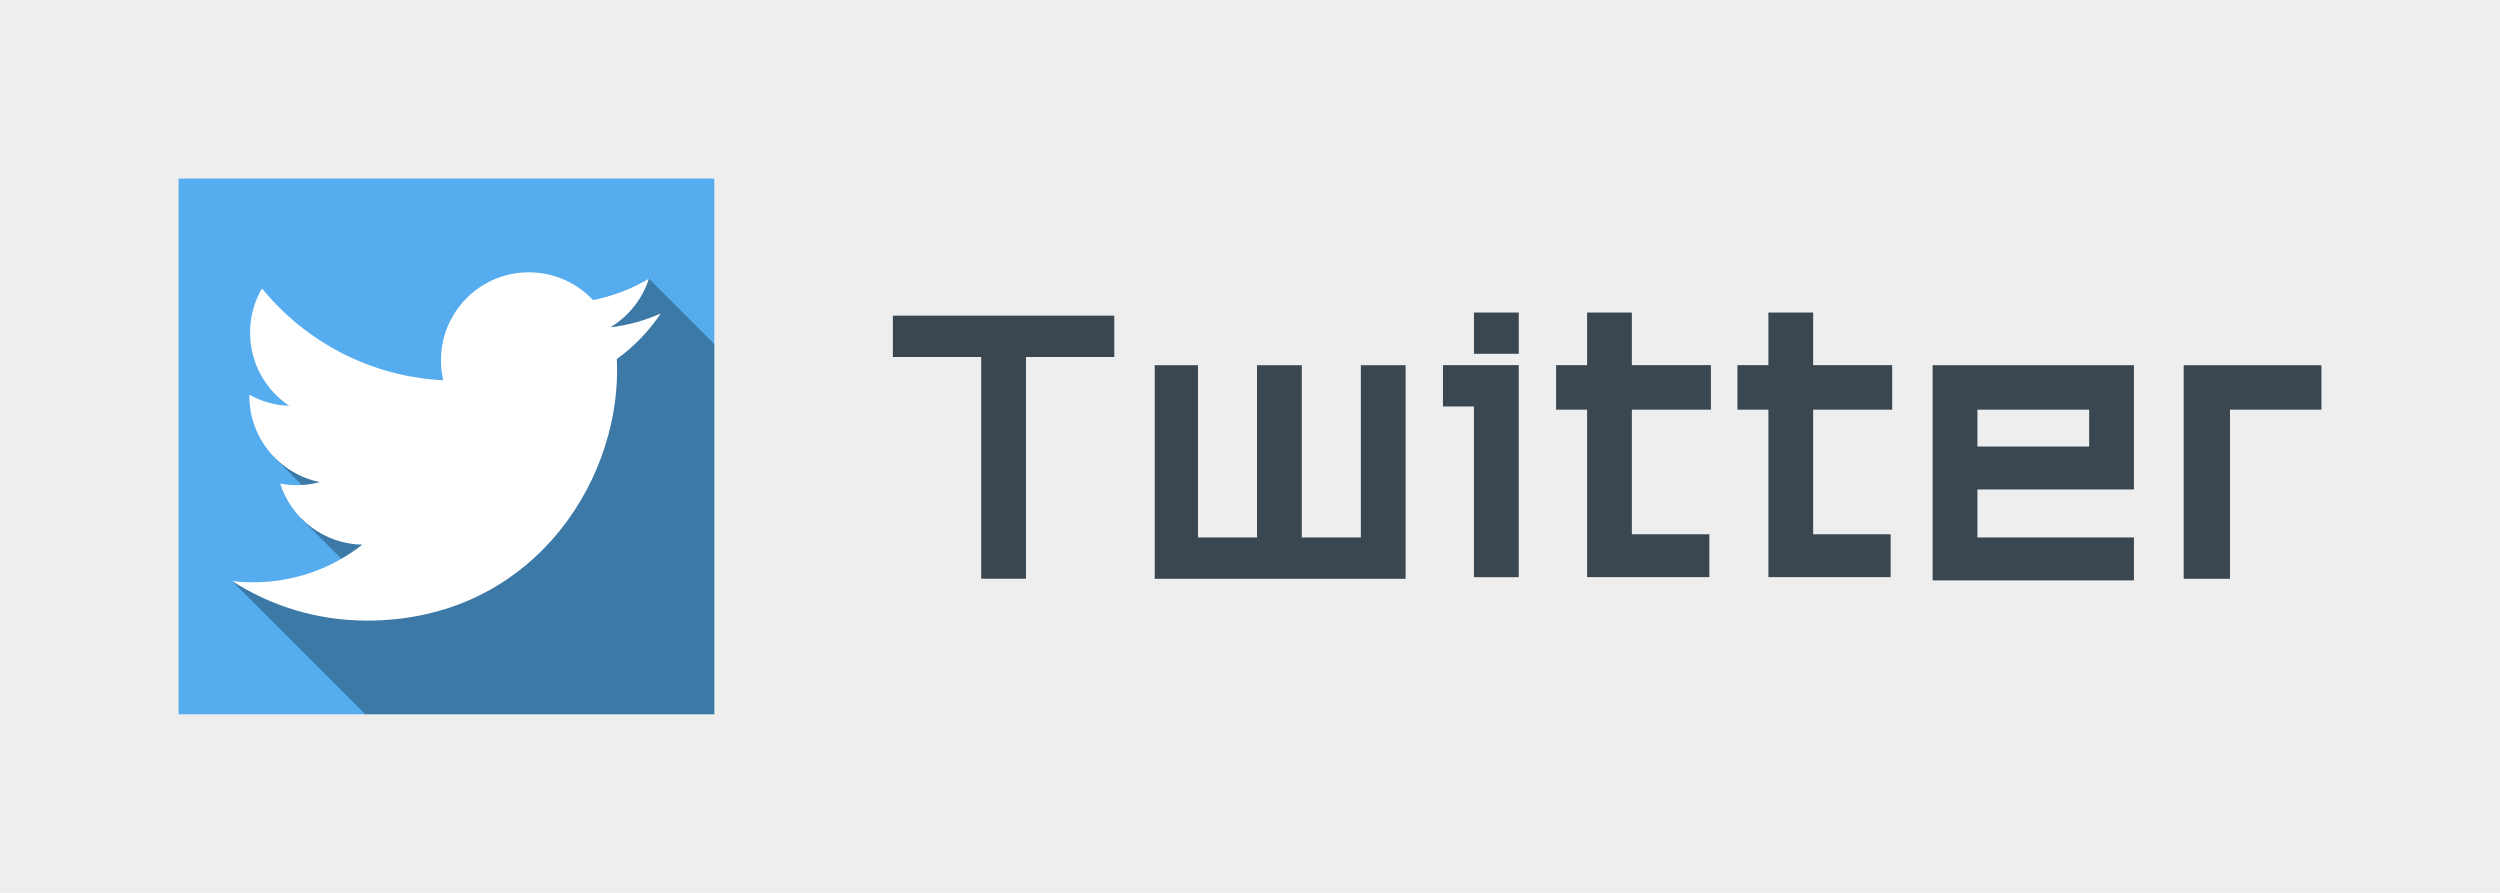
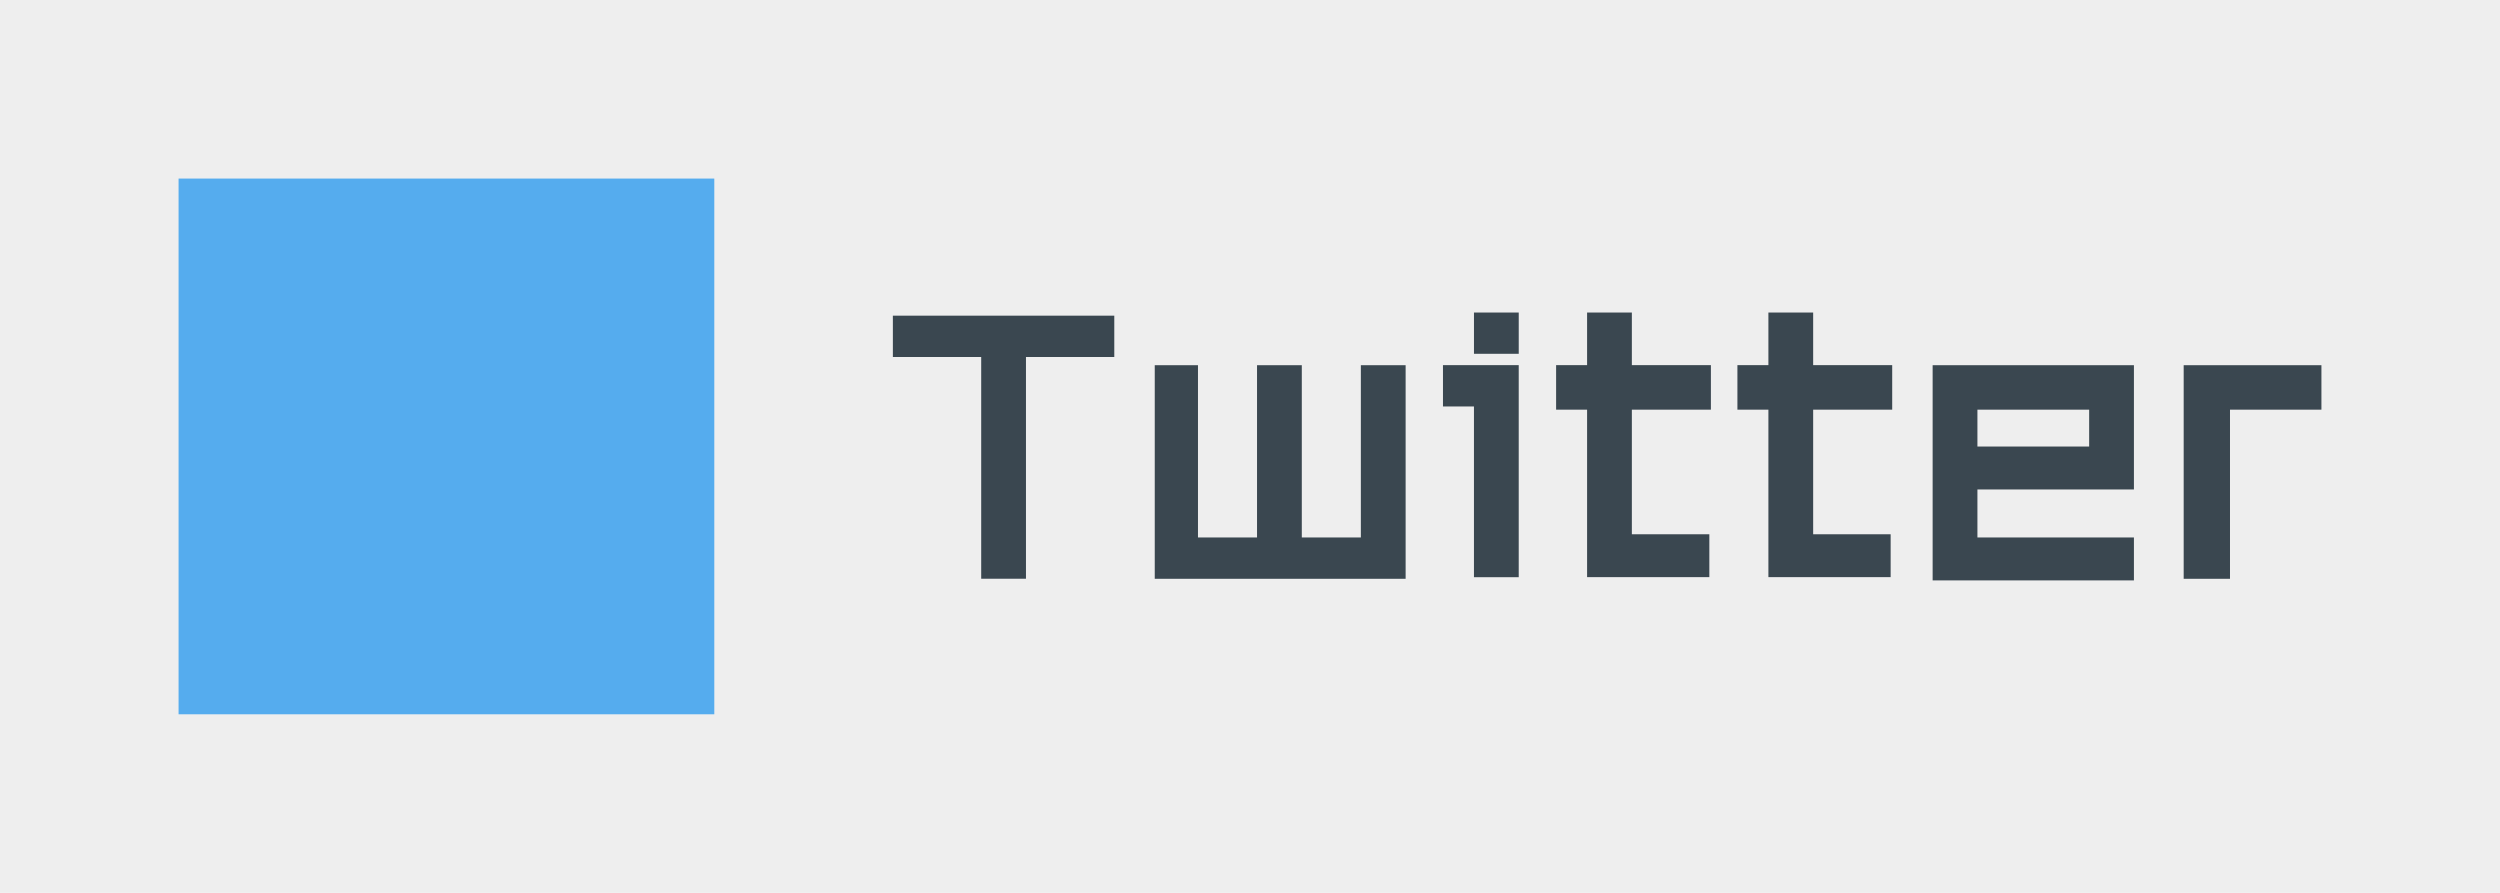
<svg xmlns="http://www.w3.org/2000/svg" xmlns:ns1="http://www.inkscape.org/namespaces/inkscape" xmlns:ns2="http://sodipodi.sourceforge.net/DTD/sodipodi-0.dtd" width="139.998" height="50" viewBox="0 0 139.998 50" id="svg7605" version="1.1" ns1:version="0.91 r13725" ns2:docname="twitter.svg" ns1:export-filename="C:\Users\10000_000\Desktop\twitter.png" ns1:export-xdpi="90" ns1:export-ydpi="90">
  <defs id="defs7607">
    <marker ns1:stockid="Arrow1Lstart" orient="auto" refY="0" refX="0" id="Arrow1Lstart" style="overflow:visible" ns1:isstock="true">
      <path id="path4254" d="M 0,0 5,-5 -12.5,0 5,5 0,0 Z" style="fill-rule:evenodd;stroke:#000000;stroke-width:1pt" transform="matrix(0.8,0,0,0.8,10,0)" ns1:connector-curvature="0" />
    </marker>
  </defs>
  <ns2:namedview id="base" pagecolor="#ffffff" bordercolor="#666666" borderopacity="1.0" ns1:pageopacity="0.0" ns1:pageshadow="2" ns1:zoom="2" ns1:cx="59.1818" ns1:cy="36.948498" ns1:document-units="px" ns1:current-layer="layer1" showgrid="true" showguides="false" ns1:snap-page="false" ns1:snap-grids="true" ns1:snap-to-guides="true" ns1:window-width="1366" ns1:window-height="705" ns1:window-x="-8" ns1:window-y="-8" ns1:window-maximized="1" units="px">
    <ns1:grid type="xygrid" id="grid8437" />
  </ns2:namedview>
  <g ns1:label="Layer 1" ns1:groupmode="layer" id="layer1" transform="translate(0,-1002.362)">
    <rect style="color:#000000;clip-rule:nonzero;display:inline;overflow:visible;visibility:visible;opacity:1;isolation:auto;mix-blend-mode:normal;color-interpolation:sRGB;color-interpolation-filters:linearRGB;solid-color:#000000;solid-opacity:1;fill:#eeeeee;fill-opacity:1;fill-rule:nonzero;stroke:none;stroke-width:1;stroke-linecap:butt;stroke-linejoin:miter;stroke-miterlimit:4;stroke-dasharray:none;stroke-dashoffset:0;stroke-opacity:1;color-rendering:auto;image-rendering:auto;shape-rendering:auto;text-rendering:auto;enable-background:accumulate" id="rect7613" width="139.998" height="50" x="4.7924073e-007" y="1002.362" />
    <g id="layer1-1" transform="matrix(0.06,0,0,0.06,10,979.22)">
      <path d="m 0,552.362 0,500 500,0 0,-500 z" id="rect2989-1" style="fill:#55acee;fill-opacity:1;stroke:none" ns1:connector-curvature="0" />
      <g id="layer1-9" transform="translate(-549.005,80.294)" />
      <g id="layer1-6" transform="translate(-575.714,40)" />
      <g id="layer1-93" transform="matrix(0.999,0,0,0.999,474.7,-40.819)" />
-       <path d="M 500,154.442 500,500 174.286,500 50,375.714 l 8.661,2.455 112.054,-4.598 -56.629,-56.629 3.263,-28.612 L 88.393,259.375 360,154.286 438.998,93.44 Z" id="path2998" style="opacity:0.3;fill:#000000;stroke:none;stroke-width:1px;stroke-linecap:butt;stroke-linejoin:miter;stroke-opacity:1" transform="translate(0,552.362)" ns1:connector-curvature="0" />
-       <path d="m 324.812,87.5 c -44.338,1.123 -79.906,37.414 -79.906,82.031 0,6.423 0.689,12.702 2.094,18.719 -68.207,-3.427 -128.679,-36.097 -169.156,-85.75 -7.064,12.115 -11.125,26.227 -11.125,41.281 0,28.468 14.51,53.568 36.531,68.281 -13.447,-0.43 -26.12,-4.134 -37.188,-10.281 -0.006,0.341 0,0.713 0,1.062 0,39.755 28.297,72.886 65.844,80.438 -6.886,1.868 -14.138,2.875 -21.625,2.875 -5.294,0 -10.428,-0.502 -15.438,-1.469 10.45,32.601 40.719,56.342 76.625,57 -28.087,22.013 -63.419,35.125 -101.875,35.125 -6.618,0 -13.171,-0.362 -19.594,-1.125 36.328,23.296 79.441,36.875 125.781,36.875 150.957,0 233.5,-125.051 233.5,-233.5 0,-3.557 -0.065,-7.132 -0.219,-10.656 16.029,-11.546 29.943,-26.01 40.938,-42.469 -14.705,6.537 -30.52,10.964 -47.125,12.938 16.954,-10.15 29.963,-26.227 36.094,-45.406 -15.858,9.411 -33.425,16.251 -52.125,19.938 C 371.879,97.459 350.542,87.5 326.938,87.5 c -0.708,0 -1.421,-0.018 -2.125,0 z" id="rect2989" style="fill:#ffffff;fill-opacity:1;stroke:none" transform="translate(0,552.362)" ns1:connector-curvature="0" />
    </g>
    <path style="font-style:normal;font-weight:normal;font-size:174.518px;line-height:125%;font-family:sans-serif;letter-spacing:0px;word-spacing:0px;fill:#3a4750;fill-opacity:1;stroke:none;stroke-width:1px;stroke-linecap:butt;stroke-linejoin:miter;stroke-opacity:1" d="m 82.541,1020.036 c 0,0.713 0,1.427 0,2.14 0.836,0 1.672,0 2.507,0 0,-0.771 0,-1.542 0,-2.313 -0.836,0 -1.672,0 -2.507,0 l 0,0.087 0,0.087 z m 6.335,0 c 0,0.925 0,1.849 0,2.774 -0.578,0 -1.157,0 -1.735,0 0,0.831 0,1.661 0,2.492 0.578,0 1.157,0 1.735,0 0,3.127 0,6.254 0,9.381 2.282,0 4.564,0 6.846,0 0,-0.801 0,-1.602 0,-2.403 -1.446,0 -2.893,0 -4.339,0 0,-2.326 0,-4.652 0,-6.978 1.475,0 2.95,0 4.426,0 0,-0.831 0,-1.661 0,-2.492 -1.475,0 -2.95,0 -4.426,0 0,-0.983 0,-1.965 0,-2.948 -0.836,0 -1.672,0 -2.507,0 l 0,0.087 0,0.087 z m 10.153,0 c 0,0.925 0,1.849 0,2.774 -0.578,0 -1.157,0 -1.735,0 0,0.831 0,1.661 0,2.492 0.578,0 1.157,0 1.735,0 0,3.127 0,6.254 0,9.381 2.282,0 4.564,0 6.846,0 0,-0.801 0,-1.602 0,-2.403 -1.446,0 -2.893,0 -4.339,0 0,-2.326 0,-4.652 0,-6.978 1.475,0 2.95,0 4.426,0 0,-0.831 0,-1.661 0,-2.492 -1.475,0 -2.95,0 -4.426,0 0,-0.983 0,-1.965 0,-2.948 -0.836,0 -1.672,0 -2.507,0 l 0,0.087 0,0.087 z M 50,1020.215 c 0,0.713 0,1.426 0,2.139 1.649,0 3.298,0 4.946,0 0,4.14 0,8.279 0,12.418 0.836,0 1.672,0 2.507,0 0,-4.139 0,-8.279 0,-12.418 1.649,0 3.298,0 4.946,0 0,-0.771 0,-1.542 0,-2.313 -4.133,0 -8.267,0 -12.4,0 l 0,0.087 0,0.087 z m 14.665,2.77 c 0,3.929 0,7.859 0,11.788 4.683,0 9.366,0 14.049,0 0,-3.987 0,-7.975 0,-11.962 -0.836,0 -1.672,0 -2.507,0 0,3.216 0,6.433 0,9.649 -1.102,0 -2.204,0 -3.307,0 0,-3.217 0,-6.433 0,-9.649 -0.836,0 -1.672,0 -2.507,0 0,3.216 0,6.433 0,9.649 -1.102,0 -2.204,0 -3.307,0 0,-3.217 0,-6.433 0,-9.649 -0.807,0 -1.614,0 -2.421,0 l 0,0.087 0,0.087 z m 16.14,0 c 0,0.713 0,1.426 0,2.139 0.578,0 1.157,0 1.735,0 0,3.186 0,6.373 0,9.559 0.836,0 1.672,0 2.507,0 0,-3.958 0,-7.915 0,-11.873 -1.414,0 -2.829,0 -4.243,0 l 0,0.087 0,0.087 z m 27.421,0 c 0,3.959 0,7.918 0,11.878 3.757,0 7.515,0 11.272,0 0,-0.801 0,-1.602 0,-2.403 -2.921,0 -5.843,0 -8.764,0 0,-0.897 -1e-5,-1.793 0,-2.69 2.921,0 5.843,0 8.764,0 0,-2.32 0,-4.639 0,-6.959 -3.757,0 -7.515,0 -11.272,0 l 0,0.087 0,0.087 z m 14.058,0 c 0,3.929 0,7.859 0,11.788 0.865,0 1.729,0 2.594,0 0,-3.157 0,-6.313 0,-9.47 1.707,0 3.413,0 5.12,0 0,-0.831 0,-1.661 0,-2.492 -2.571,0 -5.143,0 -7.714,0 l 0,0.087 0,0.087 z m -5.293,2.318 c 0,0.688 0,1.376 0,2.064 -2.086,0 -4.171,0 -6.257,0 0,-0.688 -1e-5,-1.376 0,-2.064 2.086,0 4.171,0 6.257,0 z" id="text8439-8" ns1:connector-curvature="0" />
  </g>
</svg>